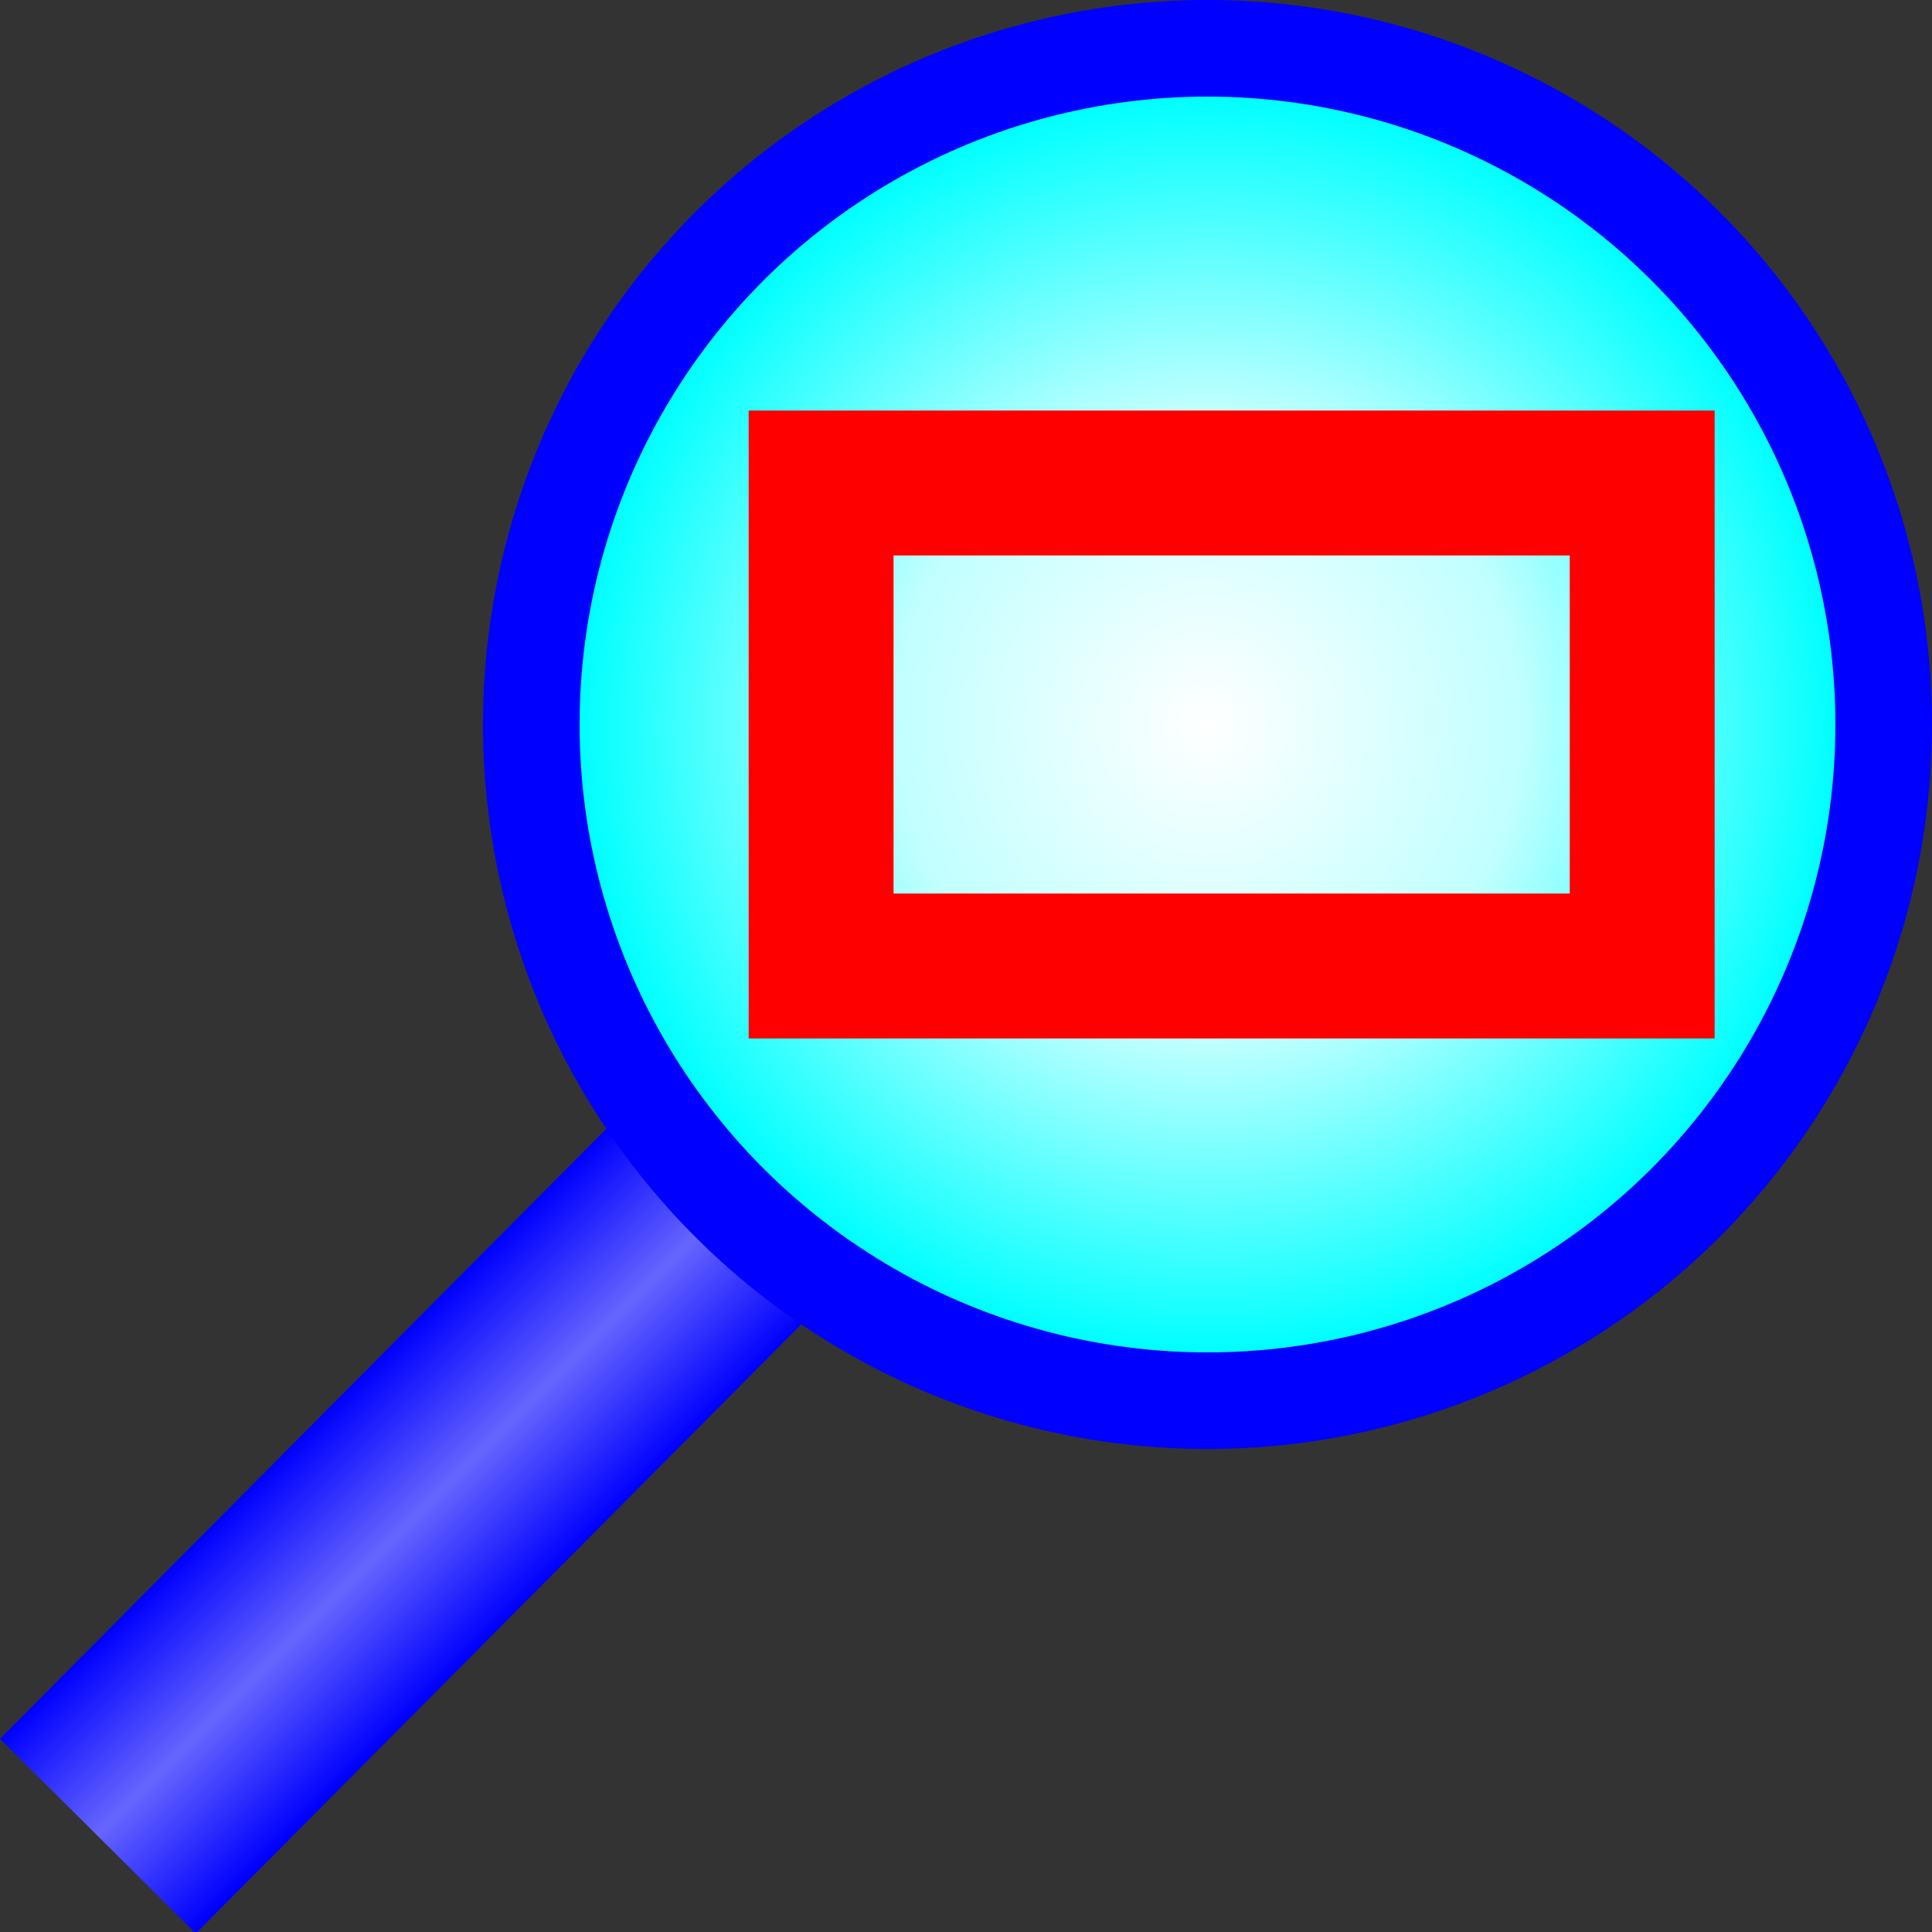
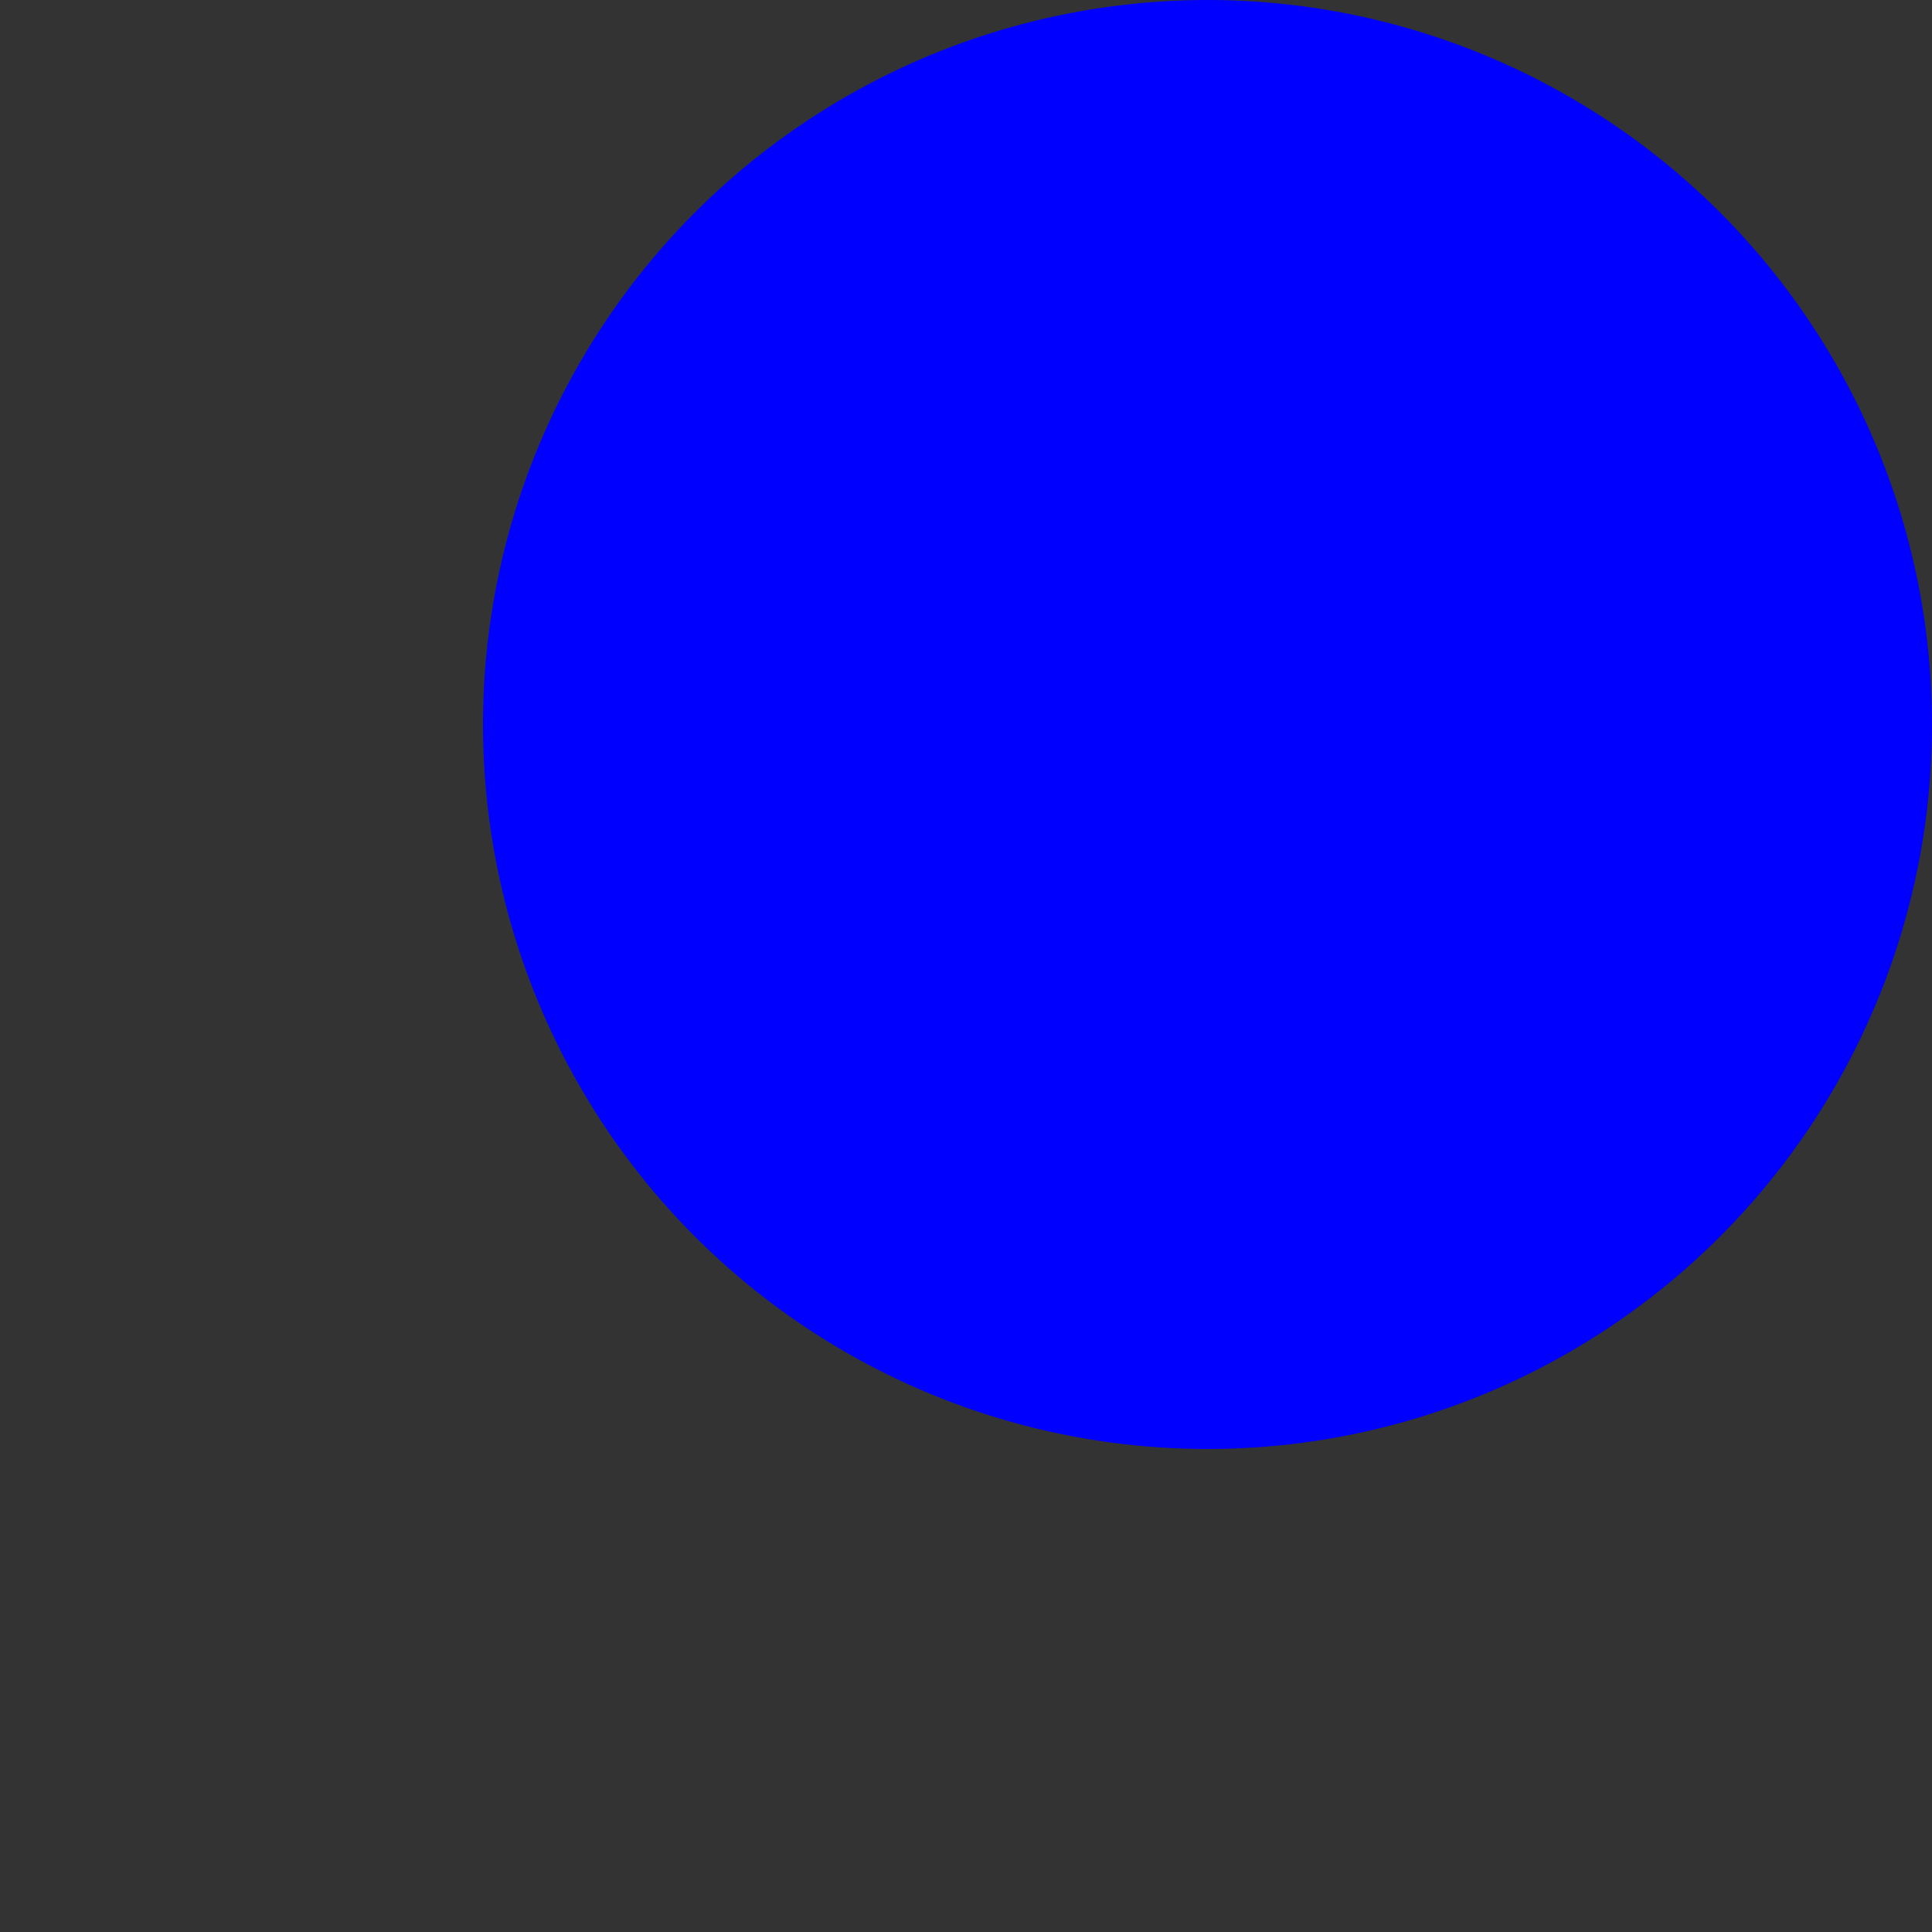
<svg xmlns="http://www.w3.org/2000/svg" xmlns:ns1="http://www.inkscape.org/namespaces/inkscape" xmlns:ns2="http://sodipodi.sourceforge.net/DTD/sodipodi-0.dtd" xmlns:xlink="http://www.w3.org/1999/xlink" width="200mm" height="200mm" viewBox="0 0 200 200" version="1.1" id="svg2563" ns1:version="1.3.2 (091e20e, 2023-11-25, custom)" ns2:docname="ZoomDetail.svg">
  <rect x="0" y="0" width="200" height="200" fill="#333333" stroke="none" />
  <title id="title6">Zoom to a selected area</title>
  <ns2:namedview id="namedview2565" pagecolor="#505050" bordercolor="#eeeeee" borderopacity="1" ns1:pageshadow="0" ns1:pageopacity="0" ns1:pagecheckerboard="0" ns1:document-units="mm" showgrid="true" ns1:zoom="1.8116734" ns1:cx="296.41103" ns1:cy="371.20376" ns1:window-width="3200" ns1:window-height="1711" ns1:window-x="-9" ns1:window-y="-9" ns1:window-maximized="1" ns1:current-layer="layer5" ns1:showpageshadow="0" ns1:deskcolor="#505050">
    <ns1:grid id="grid5" units="mm" originx="0" originy="0" spacingx="1" spacingy="1" empcolor="#0099e5" empopacity="0.302" color="#0099e5" opacity="0.149" empspacing="5" dotted="false" gridanglex="30" gridanglez="30" visible="true" />
  </ns2:namedview>
  <defs id="defs2560">
    <linearGradient id="linearGradient3" ns1:collect="always">
      <stop style="stop-color:#0000ff;stop-opacity:1;" offset="0" id="stop4" />
      <stop style="stop-color:#6666ff;stop-opacity:0.996;" offset="0.5" id="stop6" />
      <stop style="stop-color:#0000ff;stop-opacity:0.997;" offset="1" id="stop5" />
    </linearGradient>
    <linearGradient id="linearGradient1" ns1:collect="always">
      <stop style="stop-color:#ffffff;stop-opacity:1;" offset="0" id="stop1" />
      <stop style="stop-color:#c1ffff;stop-opacity:1;" offset="0.5" id="stop3" />
      <stop style="stop-color:#00ffff;stop-opacity:0.999;" offset="1" id="stop2" />
    </linearGradient>
    <radialGradient ns1:collect="always" xlink:href="#linearGradient1" id="radialGradient2" cx="125" cy="75" fx="125" fy="75" r="65" gradientUnits="userSpaceOnUse" />
    <linearGradient ns1:collect="always" xlink:href="#linearGradient3" id="linearGradient5" x1="-99.375" y1="126.983" x2="-99.46" y2="155.267" gradientUnits="userSpaceOnUse" />
  </defs>
  <g ns1:groupmode="layer" id="layer5" ns1:label="Stiel" ns2:insensitive="true">
-     <rect style="fill:url(#linearGradient5);stroke-width:0.274" id="rect2839" width="98.91" height="28.58" x="-127.659" y="126.898" transform="rotate(-45.171)" />
-   </g>
+     </g>
  <g ns1:label="KreisGross" ns1:groupmode="layer" id="layer1" ns2:insensitive="true">
    <circle style="fill:#0000ff;fill-opacity:1;stroke-width:0.368" id="path2589" cx="125" cy="75" r="75" />
  </g>
  <g ns1:groupmode="layer" id="layer4" ns1:label="KreisKlein" ns2:insensitive="true">
-     <circle style="fill:url(#radialGradient2);stroke-width:0.298;stroke-dasharray:none" id="path2713" cx="125" cy="75" r="65" />
-   </g>
+     </g>
  <g ns1:groupmode="layer" id="layer6" ns1:label="DetailRahmen" ns2:insensitive="true">
-     <rect style="fill:none;stroke:#ff0000;stroke-width:15;stroke-dasharray:none;stroke-opacity:1" id="rect2966" width="85" height="50" x="85" y="50" />
-   </g>
+     </g>
  <g ns1:groupmode="layer" id="layer7" ns1:label="DetailInnen" style="display:none">
-     <rect style="fill:#00ffff;stroke-width:0.238" id="rect3137" width="65" height="30" x="95" y="60" />
-   </g>
+     </g>
</svg>